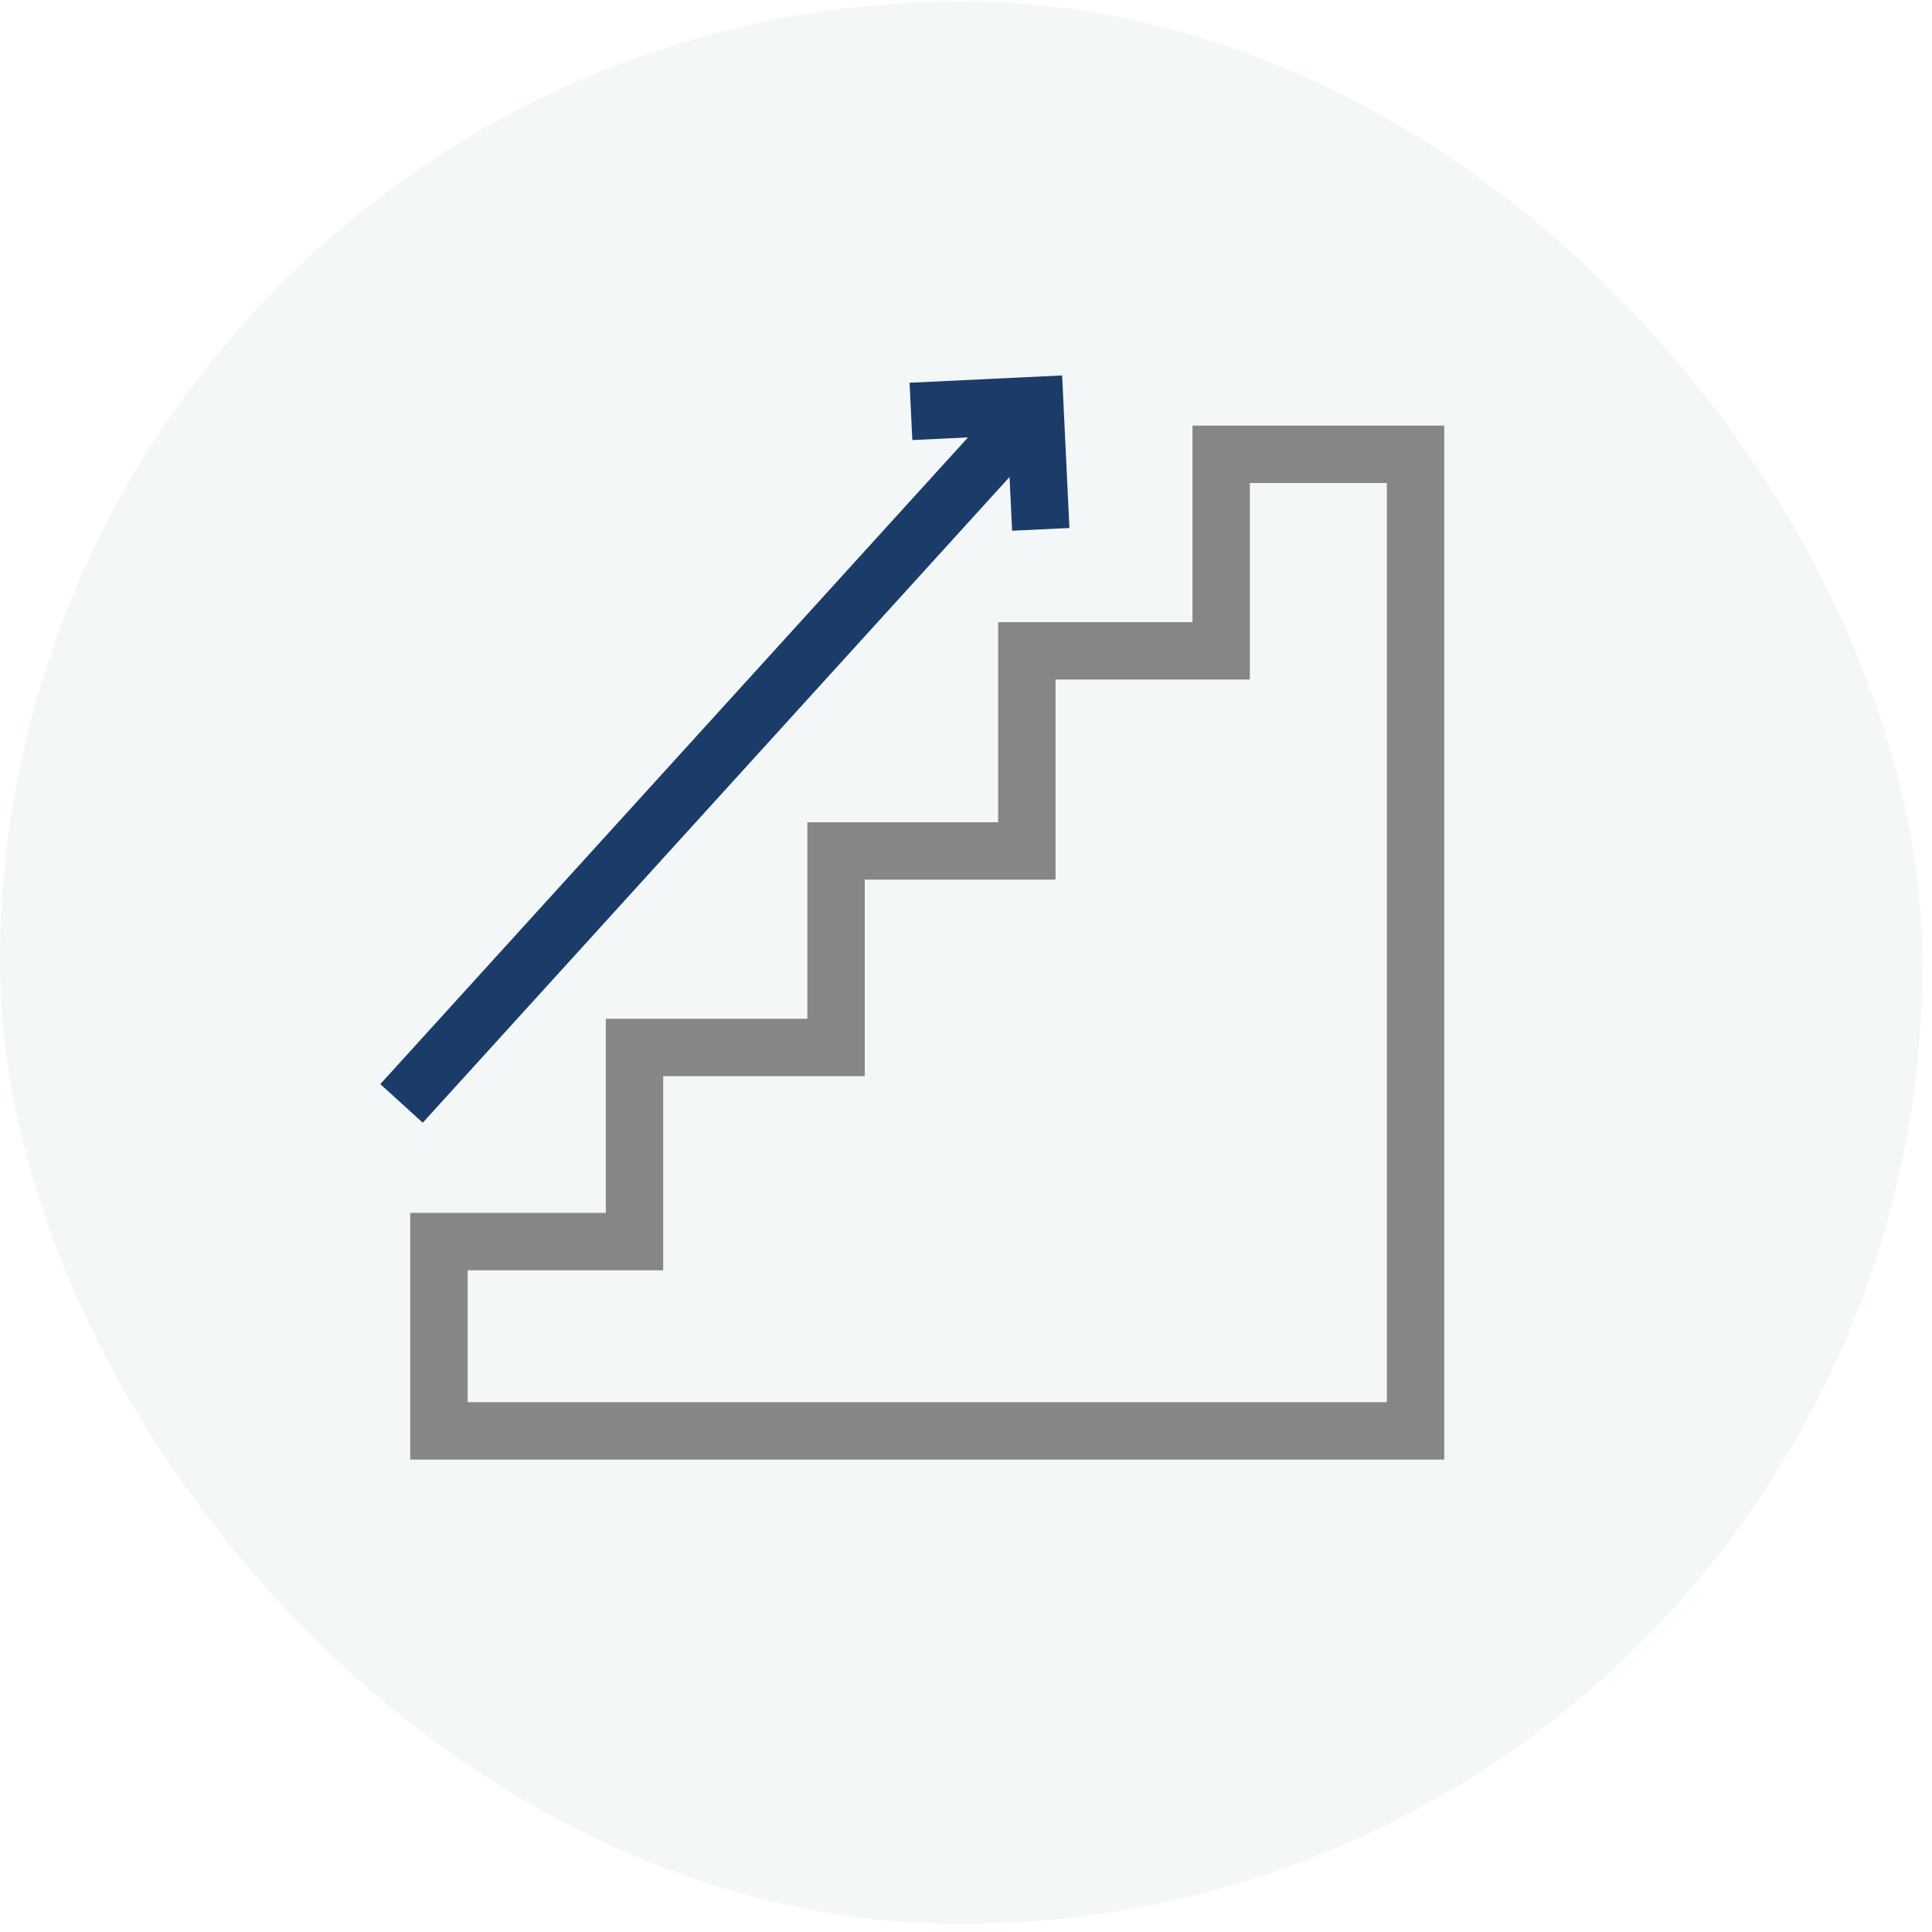
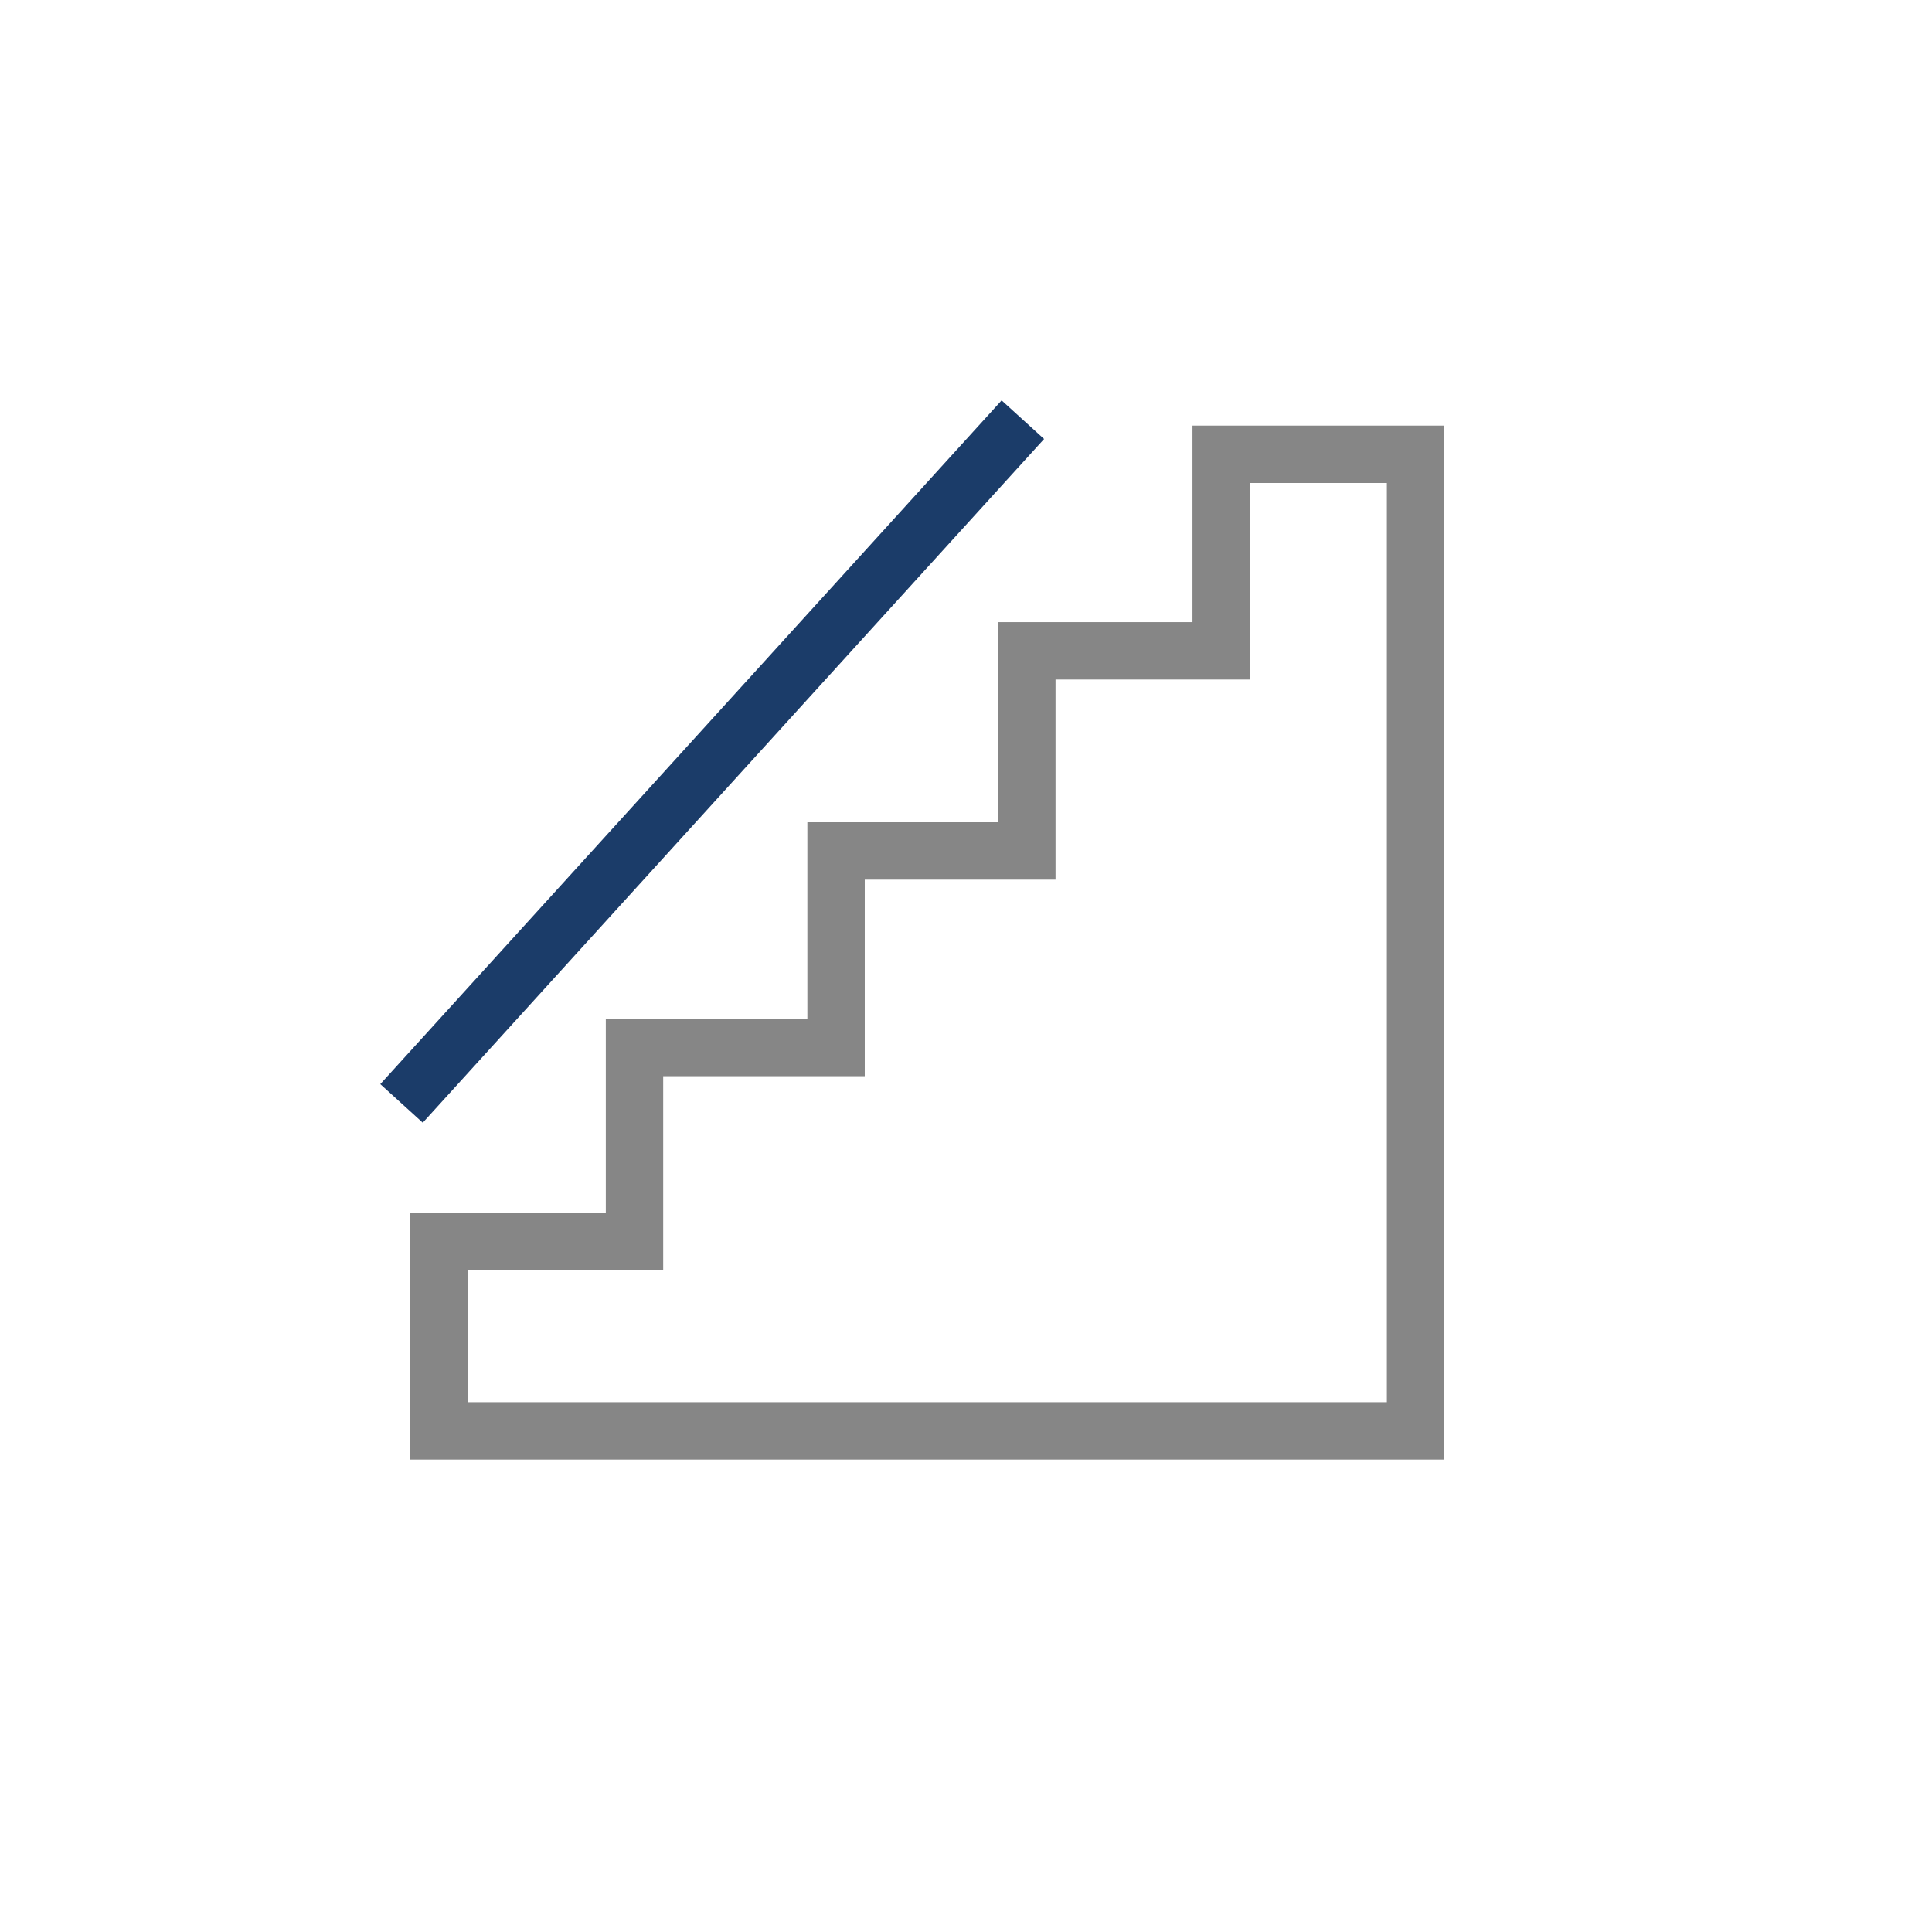
<svg xmlns="http://www.w3.org/2000/svg" width="101" height="101" viewBox="0 0 101 101" fill="none">
-   <rect y="0.08" width="100.5" height="100.5" rx="50.25" fill="#EBF0F3" fill-opacity="0.5" />
  <path d="M22.947 74.803H74.001V24.506V23.75H63.84V34.024H53.68V44.486H43.707V54.76H33.17V64.908H22.947V74.803Z" stroke="#868686" stroke-width="3" />
  <line x1="20.991" y1="57.683" x2="53.472" y2="21.941" stroke="#1B3C69" stroke-width="3" />
-   <path d="M54.408 27.674L54.099 21.197L47.622 21.507" stroke="#1B3C69" stroke-width="3" />
</svg>